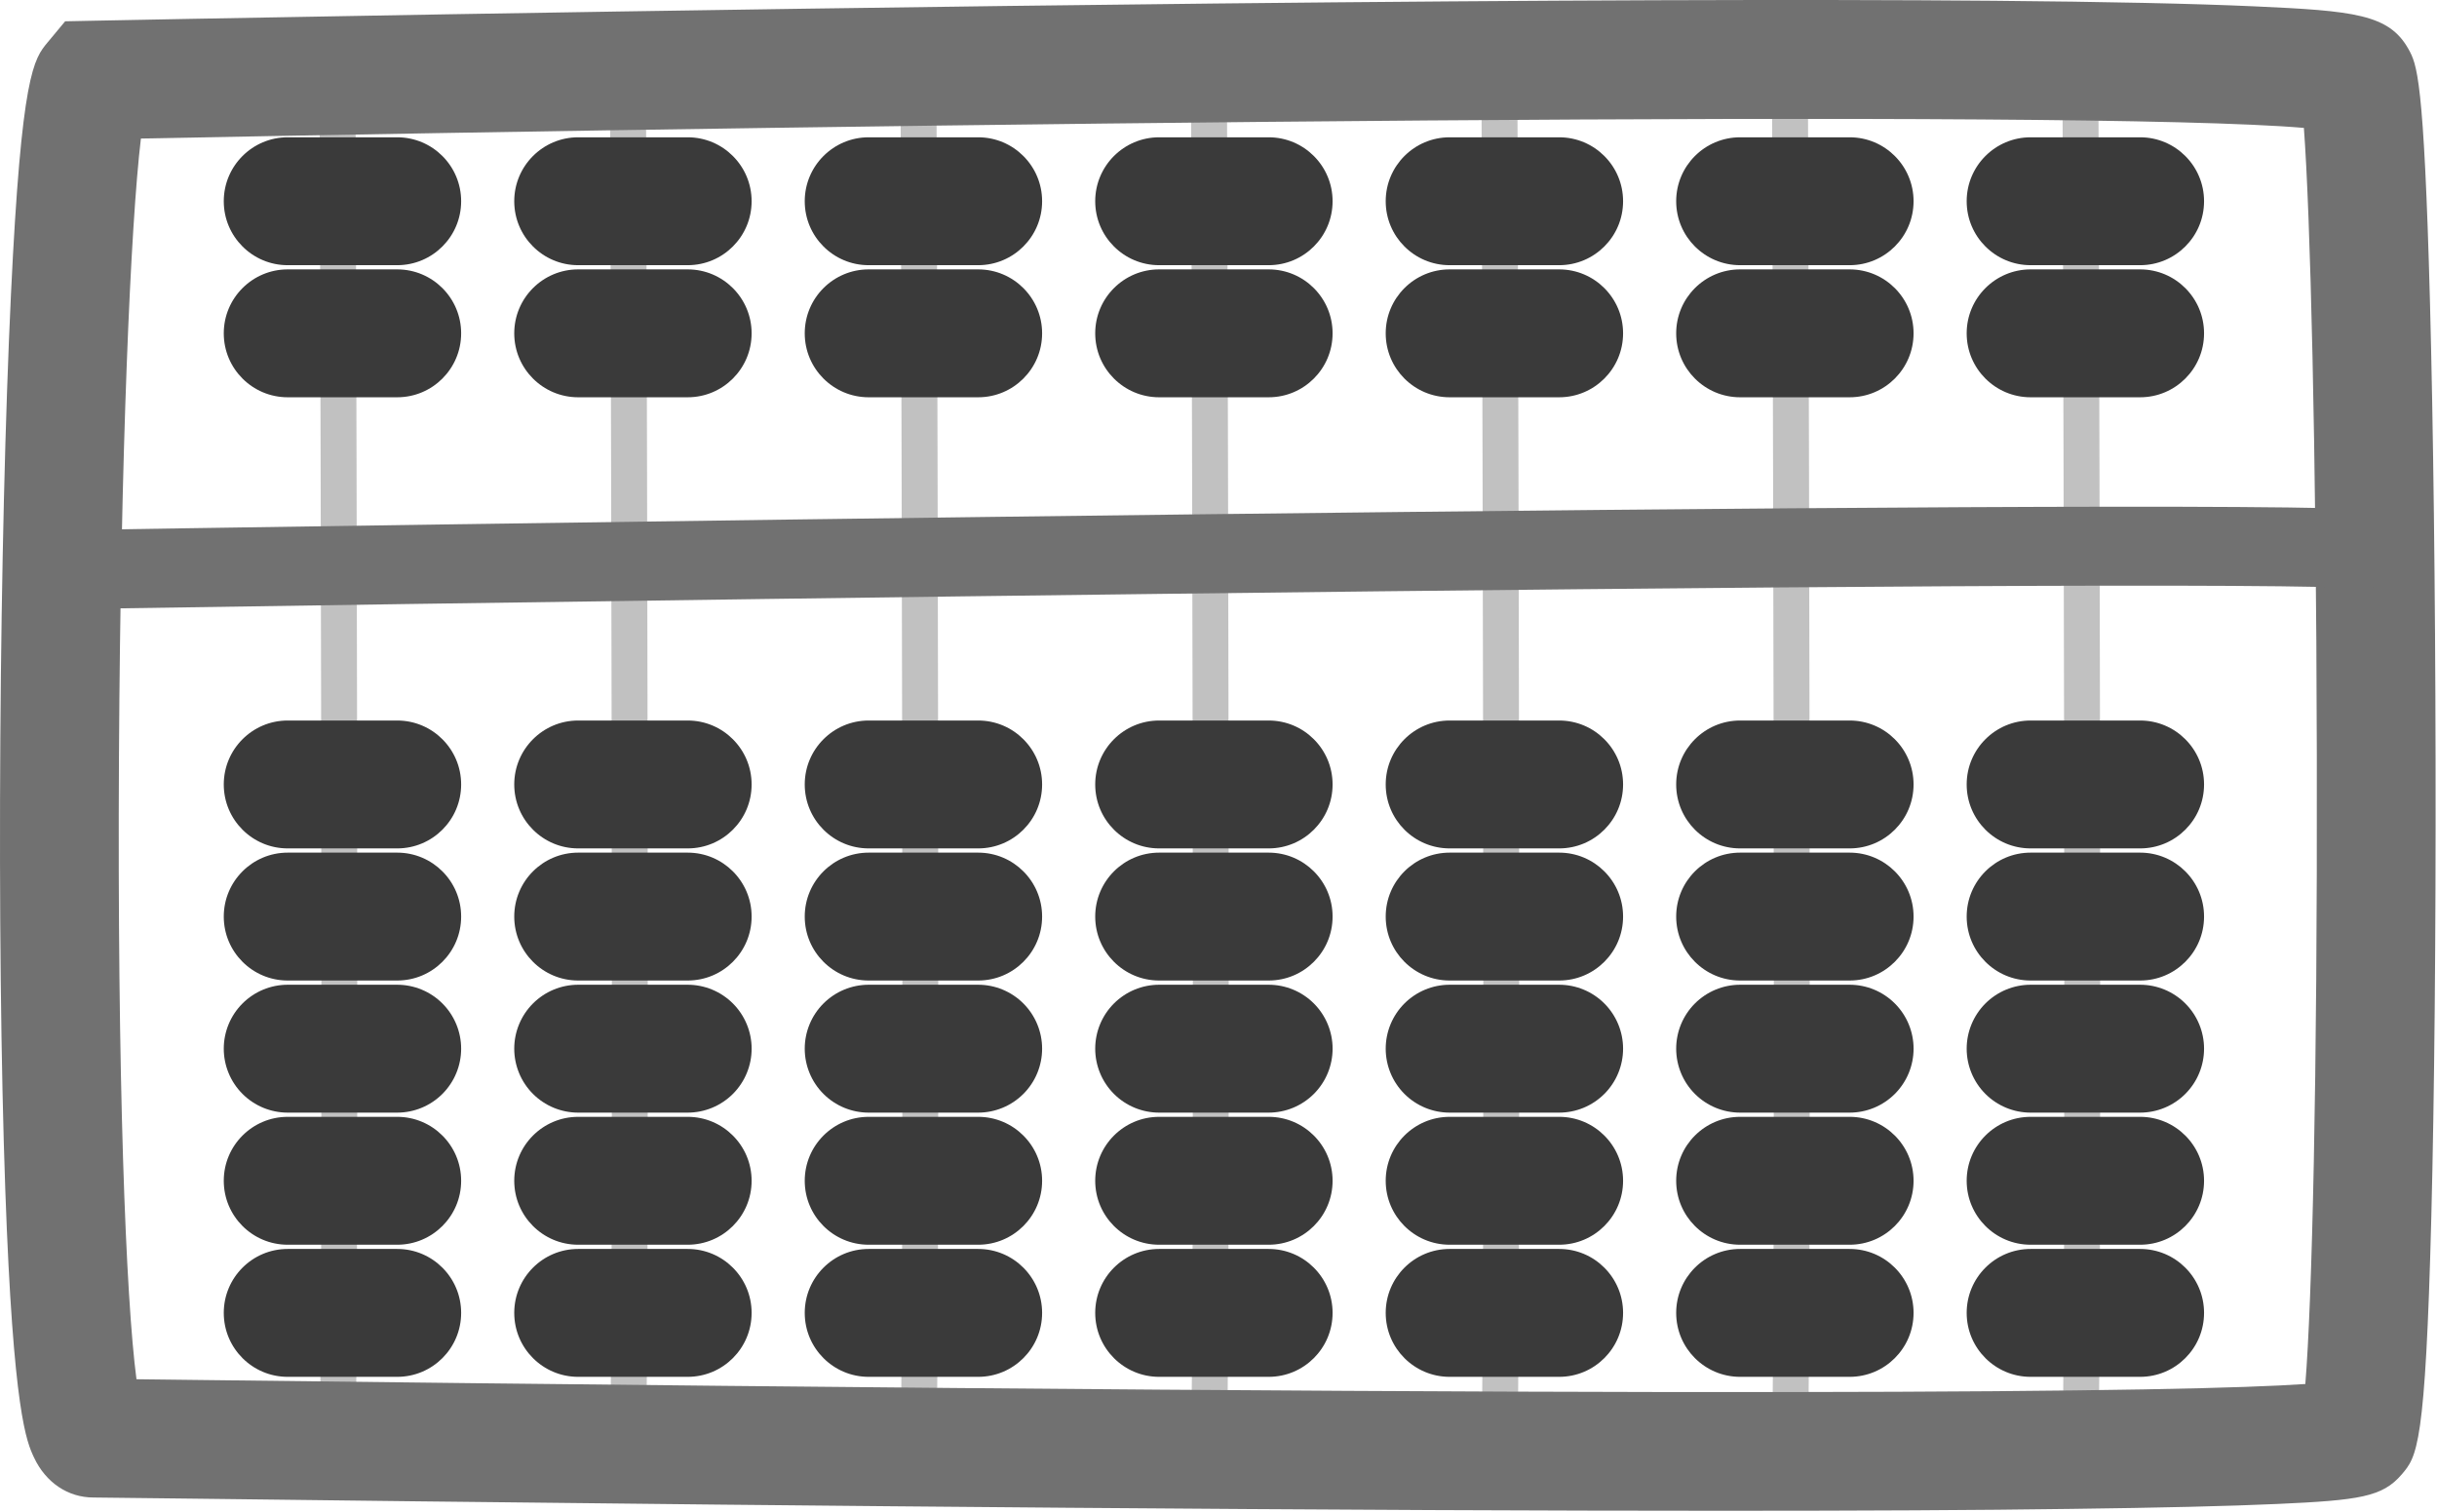
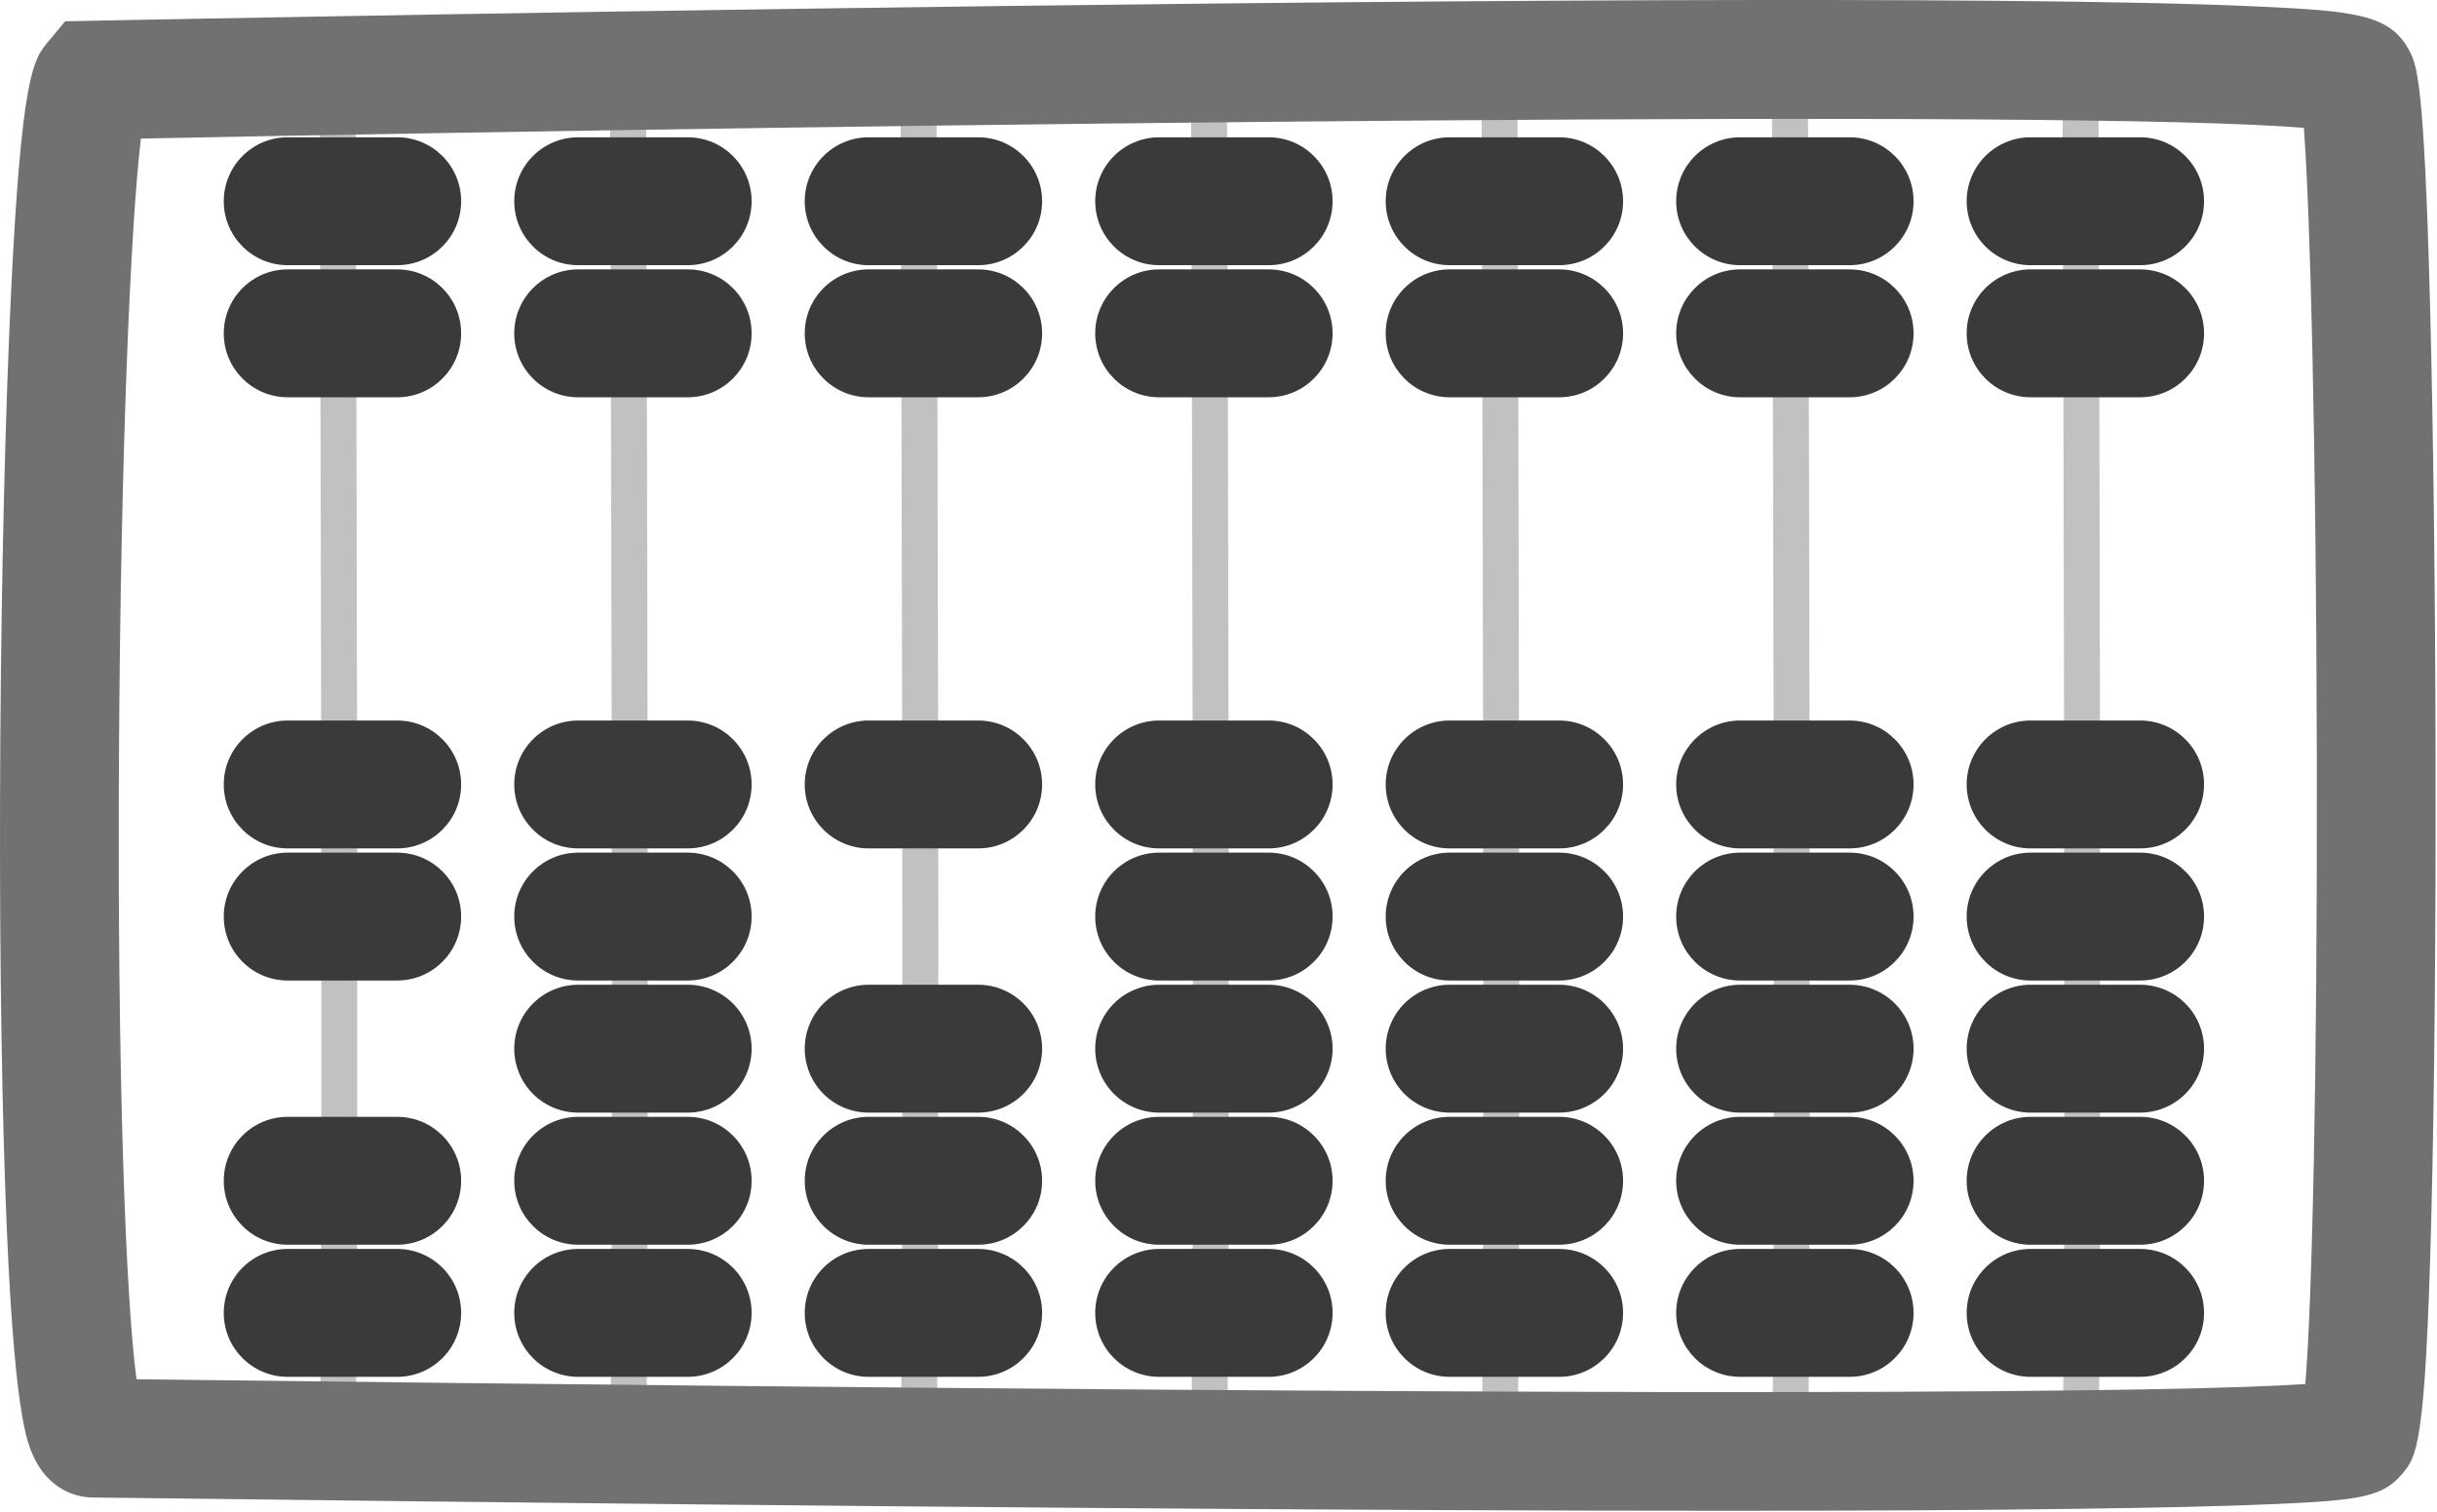
<svg xmlns="http://www.w3.org/2000/svg" width="1414" height="877" viewBox="0 0 1414 877" fill="none">
  <path d="M206.247 836.616L185.417 836.076C187.817 743.146 185.417 50.826 185.417 43.846L206.247 43.776C206.277 50.756 208.647 743.376 206.247 836.616Z" fill="#C1C1C1" />
  <path d="M230.467 724.626H166.937C146.447 724.626 129.837 741.237 129.837 761.726C129.837 782.216 146.447 798.827 166.937 798.827H230.467C250.957 798.827 267.567 782.216 267.567 761.726C267.567 741.237 250.957 724.626 230.467 724.626Z" fill="#3A3A3A" />
  <path d="M230.467 647.977H166.937C146.447 647.977 129.837 664.587 129.837 685.077C129.837 705.566 146.447 722.177 166.937 722.177H230.467C250.957 722.177 267.567 705.566 267.567 685.077C267.567 664.587 250.957 647.977 230.467 647.977Z" fill="#3A3A3A" />
-   <path d="M166.937 571.336H230.467C240.306 571.336 249.743 575.245 256.701 582.203C263.658 589.16 267.567 598.597 267.567 608.436C267.567 618.276 263.658 627.712 256.701 634.67C249.743 641.628 240.306 645.536 230.467 645.536H166.937C157.097 645.536 147.661 641.628 140.703 634.67C133.746 627.712 129.837 618.276 129.837 608.436C129.837 598.597 133.746 589.16 140.703 582.203C147.661 575.245 157.097 571.336 166.937 571.336Z" fill="#3A3A3A" />
  <path d="M230.467 494.687H166.937C146.447 494.687 129.837 511.297 129.837 531.786C129.837 552.276 146.447 568.886 166.937 568.886H230.467C250.957 568.886 267.567 552.276 267.567 531.786C267.567 511.297 250.957 494.687 230.467 494.687Z" fill="#3A3A3A" />
  <path d="M230.467 418.036H166.937C146.447 418.036 129.837 434.646 129.837 455.136C129.837 475.626 146.447 492.236 166.937 492.236H230.467C250.957 492.236 267.567 475.626 267.567 455.136C267.567 434.646 250.957 418.036 230.467 418.036Z" fill="#3A3A3A" />
  <path d="M230.467 156.296H166.937C146.447 156.296 129.837 172.907 129.837 193.396C129.837 213.886 146.447 230.496 166.937 230.496H230.467C250.957 230.496 267.567 213.886 267.567 193.396C267.567 172.907 250.957 156.296 230.467 156.296Z" fill="#3A3A3A" />
  <path d="M230.467 79.656H166.937C146.447 79.656 129.837 96.266 129.837 116.756C129.837 137.246 146.447 153.856 166.937 153.856H230.467C250.957 153.856 267.567 137.246 267.567 116.756C267.567 96.266 250.957 79.656 230.467 79.656Z" fill="#3A3A3A" />
  <path d="M374.787 836.616L353.957 836.076C356.357 743.146 353.957 50.826 353.957 43.846L374.797 43.776C374.817 50.756 377.197 743.376 374.787 836.616Z" fill="#C1C1C1" />
  <path d="M399.007 724.626H335.477C314.987 724.626 298.377 741.237 298.377 761.726C298.377 782.216 314.987 798.827 335.477 798.827H399.007C419.497 798.827 436.107 782.216 436.107 761.726C436.107 741.237 419.497 724.626 399.007 724.626Z" fill="#3A3A3A" />
  <path d="M399.007 647.977H335.477C314.987 647.977 298.377 664.587 298.377 685.077C298.377 705.566 314.987 722.177 335.477 722.177H399.007C419.497 722.177 436.107 705.566 436.107 685.077C436.107 664.587 419.497 647.977 399.007 647.977Z" fill="#3A3A3A" />
  <path d="M335.477 571.336H399.017C408.856 571.339 418.291 575.249 425.248 582.206C432.205 589.163 436.114 598.598 436.117 608.436C436.114 618.275 432.205 627.71 425.248 634.667C418.291 641.624 408.856 645.534 399.017 645.536H335.477C325.637 645.536 316.201 641.628 309.243 634.67C302.286 627.712 298.377 618.276 298.377 608.436C298.377 598.597 302.286 589.16 309.243 582.203C316.201 575.245 325.637 571.336 335.477 571.336Z" fill="#3A3A3A" />
  <path d="M399.007 494.687H335.477C314.987 494.687 298.377 511.297 298.377 531.786C298.377 552.276 314.987 568.886 335.477 568.886H399.007C419.497 568.886 436.107 552.276 436.107 531.786C436.107 511.297 419.497 494.687 399.007 494.687Z" fill="#3A3A3A" />
  <path d="M399.007 418.036H335.477C314.987 418.036 298.377 434.646 298.377 455.136C298.377 475.626 314.987 492.236 335.477 492.236H399.007C419.497 492.236 436.107 475.626 436.107 455.136C436.107 434.646 419.497 418.036 399.007 418.036Z" fill="#3A3A3A" />
  <path d="M399.007 156.296H335.477C314.987 156.296 298.377 172.907 298.377 193.396C298.377 213.886 314.987 230.496 335.477 230.496H399.007C419.497 230.496 436.107 213.886 436.107 193.396C436.107 172.907 419.497 156.296 399.007 156.296Z" fill="#3A3A3A" />
  <path d="M399.007 79.656H335.477C314.987 79.656 298.377 96.266 298.377 116.756C298.377 137.246 314.987 153.856 335.477 153.856H399.007C419.497 153.856 436.107 137.246 436.107 116.756C436.107 96.266 419.497 79.656 399.007 79.656Z" fill="#3A3A3A" />
  <path d="M543.337 836.616L522.507 836.076C524.907 743.146 522.507 50.826 522.507 43.846L543.337 43.776C543.417 50.756 545.747 743.376 543.337 836.616Z" fill="#C1C1C1" />
  <path d="M567.557 724.626H504.027C483.537 724.626 466.927 741.237 466.927 761.726C466.927 782.216 483.537 798.827 504.027 798.827H567.557C588.047 798.827 604.657 782.216 604.657 761.726C604.657 741.237 588.047 724.626 567.557 724.626Z" fill="#3A3A3A" />
  <path d="M567.557 647.977H504.027C483.537 647.977 466.927 664.587 466.927 685.077C466.927 705.566 483.537 722.177 504.027 722.177H567.557C588.047 722.177 604.657 705.566 604.657 685.077C604.657 664.587 588.047 647.977 567.557 647.977Z" fill="#3A3A3A" />
  <path d="M504.027 571.336H567.557C577.396 571.336 586.833 575.245 593.79 582.203C600.748 589.16 604.657 598.597 604.657 608.436C604.657 618.276 600.748 627.712 593.79 634.67C586.833 641.628 577.396 645.536 567.557 645.536H504.027C494.187 645.536 484.751 641.628 477.793 634.67C470.835 627.712 466.927 618.276 466.927 608.436C466.927 598.597 470.835 589.16 477.793 582.203C484.751 575.245 494.187 571.336 504.027 571.336Z" fill="#3A3A3A" />
-   <path d="M567.557 494.687H504.027C483.537 494.687 466.927 511.297 466.927 531.786C466.927 552.276 483.537 568.886 504.027 568.886H567.557C588.047 568.886 604.657 552.276 604.657 531.786C604.657 511.297 588.047 494.687 567.557 494.687Z" fill="#3A3A3A" />
  <path d="M567.557 418.036H504.027C483.537 418.036 466.927 434.646 466.927 455.136C466.927 475.626 483.537 492.236 504.027 492.236H567.557C588.047 492.236 604.657 475.626 604.657 455.136C604.657 434.646 588.047 418.036 567.557 418.036Z" fill="#3A3A3A" />
  <path d="M567.557 156.296H504.027C483.537 156.296 466.927 172.907 466.927 193.396C466.927 213.886 483.537 230.496 504.027 230.496H567.557C588.047 230.496 604.657 213.886 604.657 193.396C604.657 172.907 588.047 156.296 567.557 156.296Z" fill="#3A3A3A" />
  <path d="M567.557 79.656H504.027C483.537 79.656 466.927 96.266 466.927 116.756C466.927 137.246 483.537 153.856 504.027 153.856H567.557C588.047 153.856 604.657 137.246 604.657 116.756C604.657 96.266 588.047 79.656 567.557 79.656Z" fill="#3A3A3A" />
  <path d="M711.887 836.616L691.057 836.076C693.447 743.146 691.057 50.826 691.057 43.846L711.897 43.776C711.907 50.756 714.287 743.376 711.887 836.616Z" fill="#C1C1C1" />
  <path d="M736.097 724.626H672.567C652.077 724.626 635.467 741.237 635.467 761.726C635.467 782.216 652.077 798.827 672.567 798.827H736.097C756.587 798.827 773.197 782.216 773.197 761.726C773.197 741.237 756.587 724.626 736.097 724.626Z" fill="#3A3A3A" />
  <path d="M736.097 647.977H672.567C652.077 647.977 635.467 664.587 635.467 685.077C635.467 705.566 652.077 722.177 672.567 722.177H736.097C756.587 722.177 773.197 705.566 773.197 685.077C773.197 664.587 756.587 647.977 736.097 647.977Z" fill="#3A3A3A" />
  <path d="M672.567 571.336H736.107C745.945 571.339 755.381 575.249 762.338 582.206C769.295 589.163 773.204 598.598 773.207 608.436C773.204 618.275 769.295 627.71 762.338 634.667C755.381 641.624 745.945 645.534 736.107 645.536H672.567C662.727 645.536 653.291 641.628 646.333 634.67C639.376 627.712 635.467 618.276 635.467 608.436C635.467 598.597 639.376 589.16 646.333 582.203C653.291 575.245 662.727 571.336 672.567 571.336Z" fill="#3A3A3A" />
  <path d="M736.097 494.687H672.567C652.077 494.687 635.467 511.297 635.467 531.786C635.467 552.276 652.077 568.886 672.567 568.886H736.097C756.587 568.886 773.197 552.276 773.197 531.786C773.197 511.297 756.587 494.687 736.097 494.687Z" fill="#3A3A3A" />
  <path d="M736.097 418.036H672.567C652.077 418.036 635.467 434.646 635.467 455.136C635.467 475.626 652.077 492.236 672.567 492.236H736.097C756.587 492.236 773.197 475.626 773.197 455.136C773.197 434.646 756.587 418.036 736.097 418.036Z" fill="#3A3A3A" />
  <path d="M736.097 156.296H672.567C652.077 156.296 635.467 172.907 635.467 193.396C635.467 213.886 652.077 230.496 672.567 230.496H736.097C756.587 230.496 773.197 213.886 773.197 193.396C773.197 172.907 756.587 156.296 736.097 156.296Z" fill="#3A3A3A" />
  <path d="M736.097 79.656H672.567C652.077 79.656 635.467 96.266 635.467 116.756C635.467 137.246 652.077 153.856 672.567 153.856H736.097C756.587 153.856 773.197 137.246 773.197 116.756C773.197 96.266 756.587 79.656 736.097 79.656Z" fill="#3A3A3A" />
  <path d="M880.417 836.616L859.587 836.076C861.987 743.146 859.587 50.826 859.587 43.846L880.417 43.776C880.417 50.756 882.837 743.376 880.417 836.616Z" fill="#C1C1C1" />
  <path d="M904.647 724.626H841.117C820.627 724.626 804.017 741.237 804.017 761.726C804.017 782.216 820.627 798.827 841.117 798.827H904.647C925.137 798.827 941.747 782.216 941.747 761.726C941.747 741.237 925.137 724.626 904.647 724.626Z" fill="#3A3A3A" />
  <path d="M904.647 647.977H841.117C820.627 647.977 804.017 664.587 804.017 685.077C804.017 705.566 820.627 722.177 841.117 722.177H904.647C925.137 722.177 941.747 705.566 941.747 685.077C941.747 664.587 925.137 647.977 904.647 647.977Z" fill="#3A3A3A" />
  <path d="M841.117 571.336H904.647C914.486 571.336 923.923 575.245 930.88 582.203C937.838 589.16 941.747 598.597 941.747 608.436C941.747 618.276 937.838 627.712 930.88 634.67C923.923 641.628 914.486 645.536 904.647 645.536H841.117C831.277 645.536 821.841 641.628 814.883 634.67C807.926 627.712 804.017 618.276 804.017 608.436C804.017 598.597 807.926 589.16 814.883 582.203C821.841 575.245 831.277 571.336 841.117 571.336Z" fill="#3A3A3A" />
  <path d="M904.647 494.687H841.117C820.627 494.687 804.017 511.297 804.017 531.786C804.017 552.276 820.627 568.886 841.117 568.886H904.647C925.137 568.886 941.747 552.276 941.747 531.786C941.747 511.297 925.137 494.687 904.647 494.687Z" fill="#3A3A3A" />
  <path d="M904.647 418.036H841.117C820.627 418.036 804.017 434.646 804.017 455.136C804.017 475.626 820.627 492.236 841.117 492.236H904.647C925.137 492.236 941.747 475.626 941.747 455.136C941.747 434.646 925.137 418.036 904.647 418.036Z" fill="#3A3A3A" />
  <path d="M904.647 156.296H841.117C820.627 156.296 804.017 172.907 804.017 193.396C804.017 213.886 820.627 230.496 841.117 230.496H904.647C925.137 230.496 941.747 213.886 941.747 193.396C941.747 172.907 925.137 156.296 904.647 156.296Z" fill="#3A3A3A" />
  <path d="M904.647 79.656H841.117C820.627 79.656 804.017 96.266 804.017 116.756C804.017 137.246 820.627 153.856 841.117 153.856H904.647C925.137 153.856 941.747 137.246 941.747 116.756C941.747 96.266 925.137 79.656 904.647 79.656Z" fill="#3A3A3A" />
  <path d="M1048.97 836.616L1028.15 836.076C1030.54 743.146 1028.15 50.826 1028.15 43.846L1048.99 43.776C1049 50.756 1051.42 743.376 1048.97 836.616Z" fill="#C1C1C1" />
  <path d="M1073.19 724.626H1009.66C989.167 724.626 972.557 741.237 972.557 761.726C972.557 782.216 989.167 798.827 1009.66 798.827H1073.19C1093.68 798.827 1110.29 782.216 1110.29 761.726C1110.29 741.237 1093.68 724.626 1073.19 724.626Z" fill="#3A3A3A" />
  <path d="M1073.19 647.977H1009.66C989.167 647.977 972.557 664.587 972.557 685.077C972.557 705.566 989.167 722.177 1009.66 722.177H1073.19C1093.68 722.177 1110.29 705.566 1110.29 685.077C1110.29 664.587 1093.68 647.977 1073.19 647.977Z" fill="#3A3A3A" />
  <path d="M1009.66 571.336H1073.2C1083.04 571.336 1092.47 575.245 1099.43 582.203C1106.39 589.16 1110.3 598.597 1110.3 608.436C1110.3 618.276 1106.39 627.712 1099.43 634.67C1092.47 641.628 1083.04 645.536 1073.2 645.536H1009.66C999.817 645.536 990.381 641.628 983.423 634.67C976.466 627.712 972.557 618.276 972.557 608.436C972.557 598.597 976.466 589.16 983.423 582.203C990.381 575.245 999.817 571.336 1009.66 571.336Z" fill="#3A3A3A" />
  <path d="M1073.19 494.687H1009.66C989.167 494.687 972.557 511.297 972.557 531.786C972.557 552.276 989.167 568.886 1009.66 568.886H1073.19C1093.68 568.886 1110.29 552.276 1110.29 531.786C1110.29 511.297 1093.68 494.687 1073.19 494.687Z" fill="#3A3A3A" />
  <path d="M1073.19 418.036H1009.66C989.167 418.036 972.557 434.646 972.557 455.136C972.557 475.626 989.167 492.236 1009.66 492.236H1073.19C1093.68 492.236 1110.29 475.626 1110.29 455.136C1110.29 434.646 1093.68 418.036 1073.19 418.036Z" fill="#3A3A3A" />
  <path d="M1073.19 156.296H1009.66C989.167 156.296 972.557 172.907 972.557 193.396C972.557 213.886 989.167 230.496 1009.66 230.496H1073.19C1093.68 230.496 1110.29 213.886 1110.29 193.396C1110.29 172.907 1093.68 156.296 1073.19 156.296Z" fill="#3A3A3A" />
  <path d="M1073.19 79.656H1009.66C989.167 79.656 972.557 96.266 972.557 116.756C972.557 137.246 989.167 153.856 1009.66 153.856H1073.19C1093.68 153.856 1110.29 137.246 1110.29 116.756C1110.29 96.266 1093.68 79.656 1073.19 79.656Z" fill="#3A3A3A" />
  <path d="M1217.52 836.616L1196.69 836.076C1199.09 743.146 1196.69 50.826 1196.69 43.846L1217.52 43.776C1217.55 50.756 1219.93 743.376 1217.52 836.616Z" fill="#C1C1C1" />
  <path d="M1241.74 724.626H1178.21C1157.72 724.626 1141.11 741.237 1141.11 761.726C1141.11 782.216 1157.72 798.827 1178.21 798.827H1241.74C1262.23 798.827 1278.84 782.216 1278.84 761.726C1278.84 741.237 1262.23 724.626 1241.74 724.626Z" fill="#3A3A3A" />
  <path d="M1241.74 647.977H1178.21C1157.72 647.977 1141.11 664.587 1141.11 685.077C1141.11 705.566 1157.72 722.177 1178.21 722.177H1241.74C1262.23 722.177 1278.84 705.566 1278.84 685.077C1278.84 664.587 1262.23 647.977 1241.74 647.977Z" fill="#3A3A3A" />
  <path d="M1178.21 571.336H1241.74C1251.58 571.336 1261.01 575.245 1267.97 582.203C1274.93 589.16 1278.84 598.597 1278.84 608.436C1278.84 618.276 1274.93 627.712 1267.97 634.67C1261.01 641.628 1251.58 645.536 1241.74 645.536H1178.21C1168.37 645.536 1158.93 641.628 1151.97 634.67C1145.02 627.712 1141.11 618.276 1141.11 608.436C1141.11 598.597 1145.02 589.16 1151.97 582.203C1158.93 575.245 1168.37 571.336 1178.21 571.336Z" fill="#3A3A3A" />
  <path d="M1241.74 494.687H1178.21C1157.72 494.687 1141.11 511.297 1141.11 531.786C1141.11 552.276 1157.72 568.886 1178.21 568.886H1241.74C1262.23 568.886 1278.84 552.276 1278.84 531.786C1278.84 511.297 1262.23 494.687 1241.74 494.687Z" fill="#3A3A3A" />
  <path d="M1241.74 418.036H1178.21C1157.72 418.036 1141.11 434.646 1141.11 455.136C1141.11 475.626 1157.72 492.236 1178.21 492.236H1241.74C1262.23 492.236 1278.84 475.626 1278.84 455.136C1278.84 434.646 1262.23 418.036 1241.74 418.036Z" fill="#3A3A3A" />
  <path d="M1241.74 156.296H1178.21C1157.72 156.296 1141.11 172.907 1141.11 193.396C1141.11 213.886 1157.72 230.496 1178.21 230.496H1241.74C1262.23 230.496 1278.84 213.886 1278.84 193.396C1278.84 172.907 1262.23 156.296 1241.74 156.296Z" fill="#3A3A3A" />
  <path d="M1241.74 79.656H1178.21C1157.72 79.656 1141.11 96.266 1141.11 116.756C1141.11 137.246 1157.72 153.856 1178.21 153.856H1241.74C1262.23 153.856 1278.84 137.246 1278.84 116.756C1278.84 96.266 1262.23 79.656 1241.74 79.656Z" fill="#3A3A3A" />
  <path d="M1000.15 876.536C948.734 876.536 892.194 876.4 830.527 876.126C550.697 874.856 244.127 871.126 113.217 869.516C79.707 869.106 57.577 868.836 54.217 868.836C39.437 868.836 26.547 860.166 19.737 845.636C15.517 836.636 7.657 819.866 3.067 690.256C0.547 619.156 -0.463 525.986 0.197 427.916C0.857 331.916 3.047 240.606 6.357 170.916C12.447 42.816 19.537 34.296 27.747 24.436L37.807 12.356L53.527 12.036C56.777 11.966 382.237 5.466 705.197 2.036C895.007 0.036 1046.87 -0.484 1156.57 0.446C1222 1.006 1273.1 2.096 1308.44 3.696C1365.75 6.286 1386.13 8.216 1397.44 28.466C1402.28 37.196 1406.44 44.736 1409.92 175.176C1411.84 247.726 1413 342.176 1413.17 441.176C1413.36 542.396 1412.48 636.526 1410.7 706.176C1407.3 839.366 1402.39 845.096 1393.48 855.496C1382.35 868.496 1369.02 870.436 1321.28 872.586C1293.42 873.836 1253.15 874.806 1201.59 875.446C1147.56 876.206 1080.14 876.536 1000.15 876.536ZM79.187 800.216L114.057 800.636C1009.18 811.566 1269.94 807.636 1337.6 802.986C1341.47 755.586 1344.66 627.806 1344.27 437.726C1343.9 256.986 1340.45 123.286 1336.76 74.206C1208.67 63.206 526.587 71.646 81.757 80.376C75.757 130.476 70.017 262.576 69.027 438.376C67.997 626.106 72.977 753.366 79.187 800.216Z" fill="#717171" />
-   <path d="M37.277 353.437L36.547 307.607C87.647 306.787 1289.1 287.777 1380.81 296.087L1376.68 341.747C1287.42 333.657 49.767 353.277 37.277 353.437Z" fill="#717171" />
</svg>